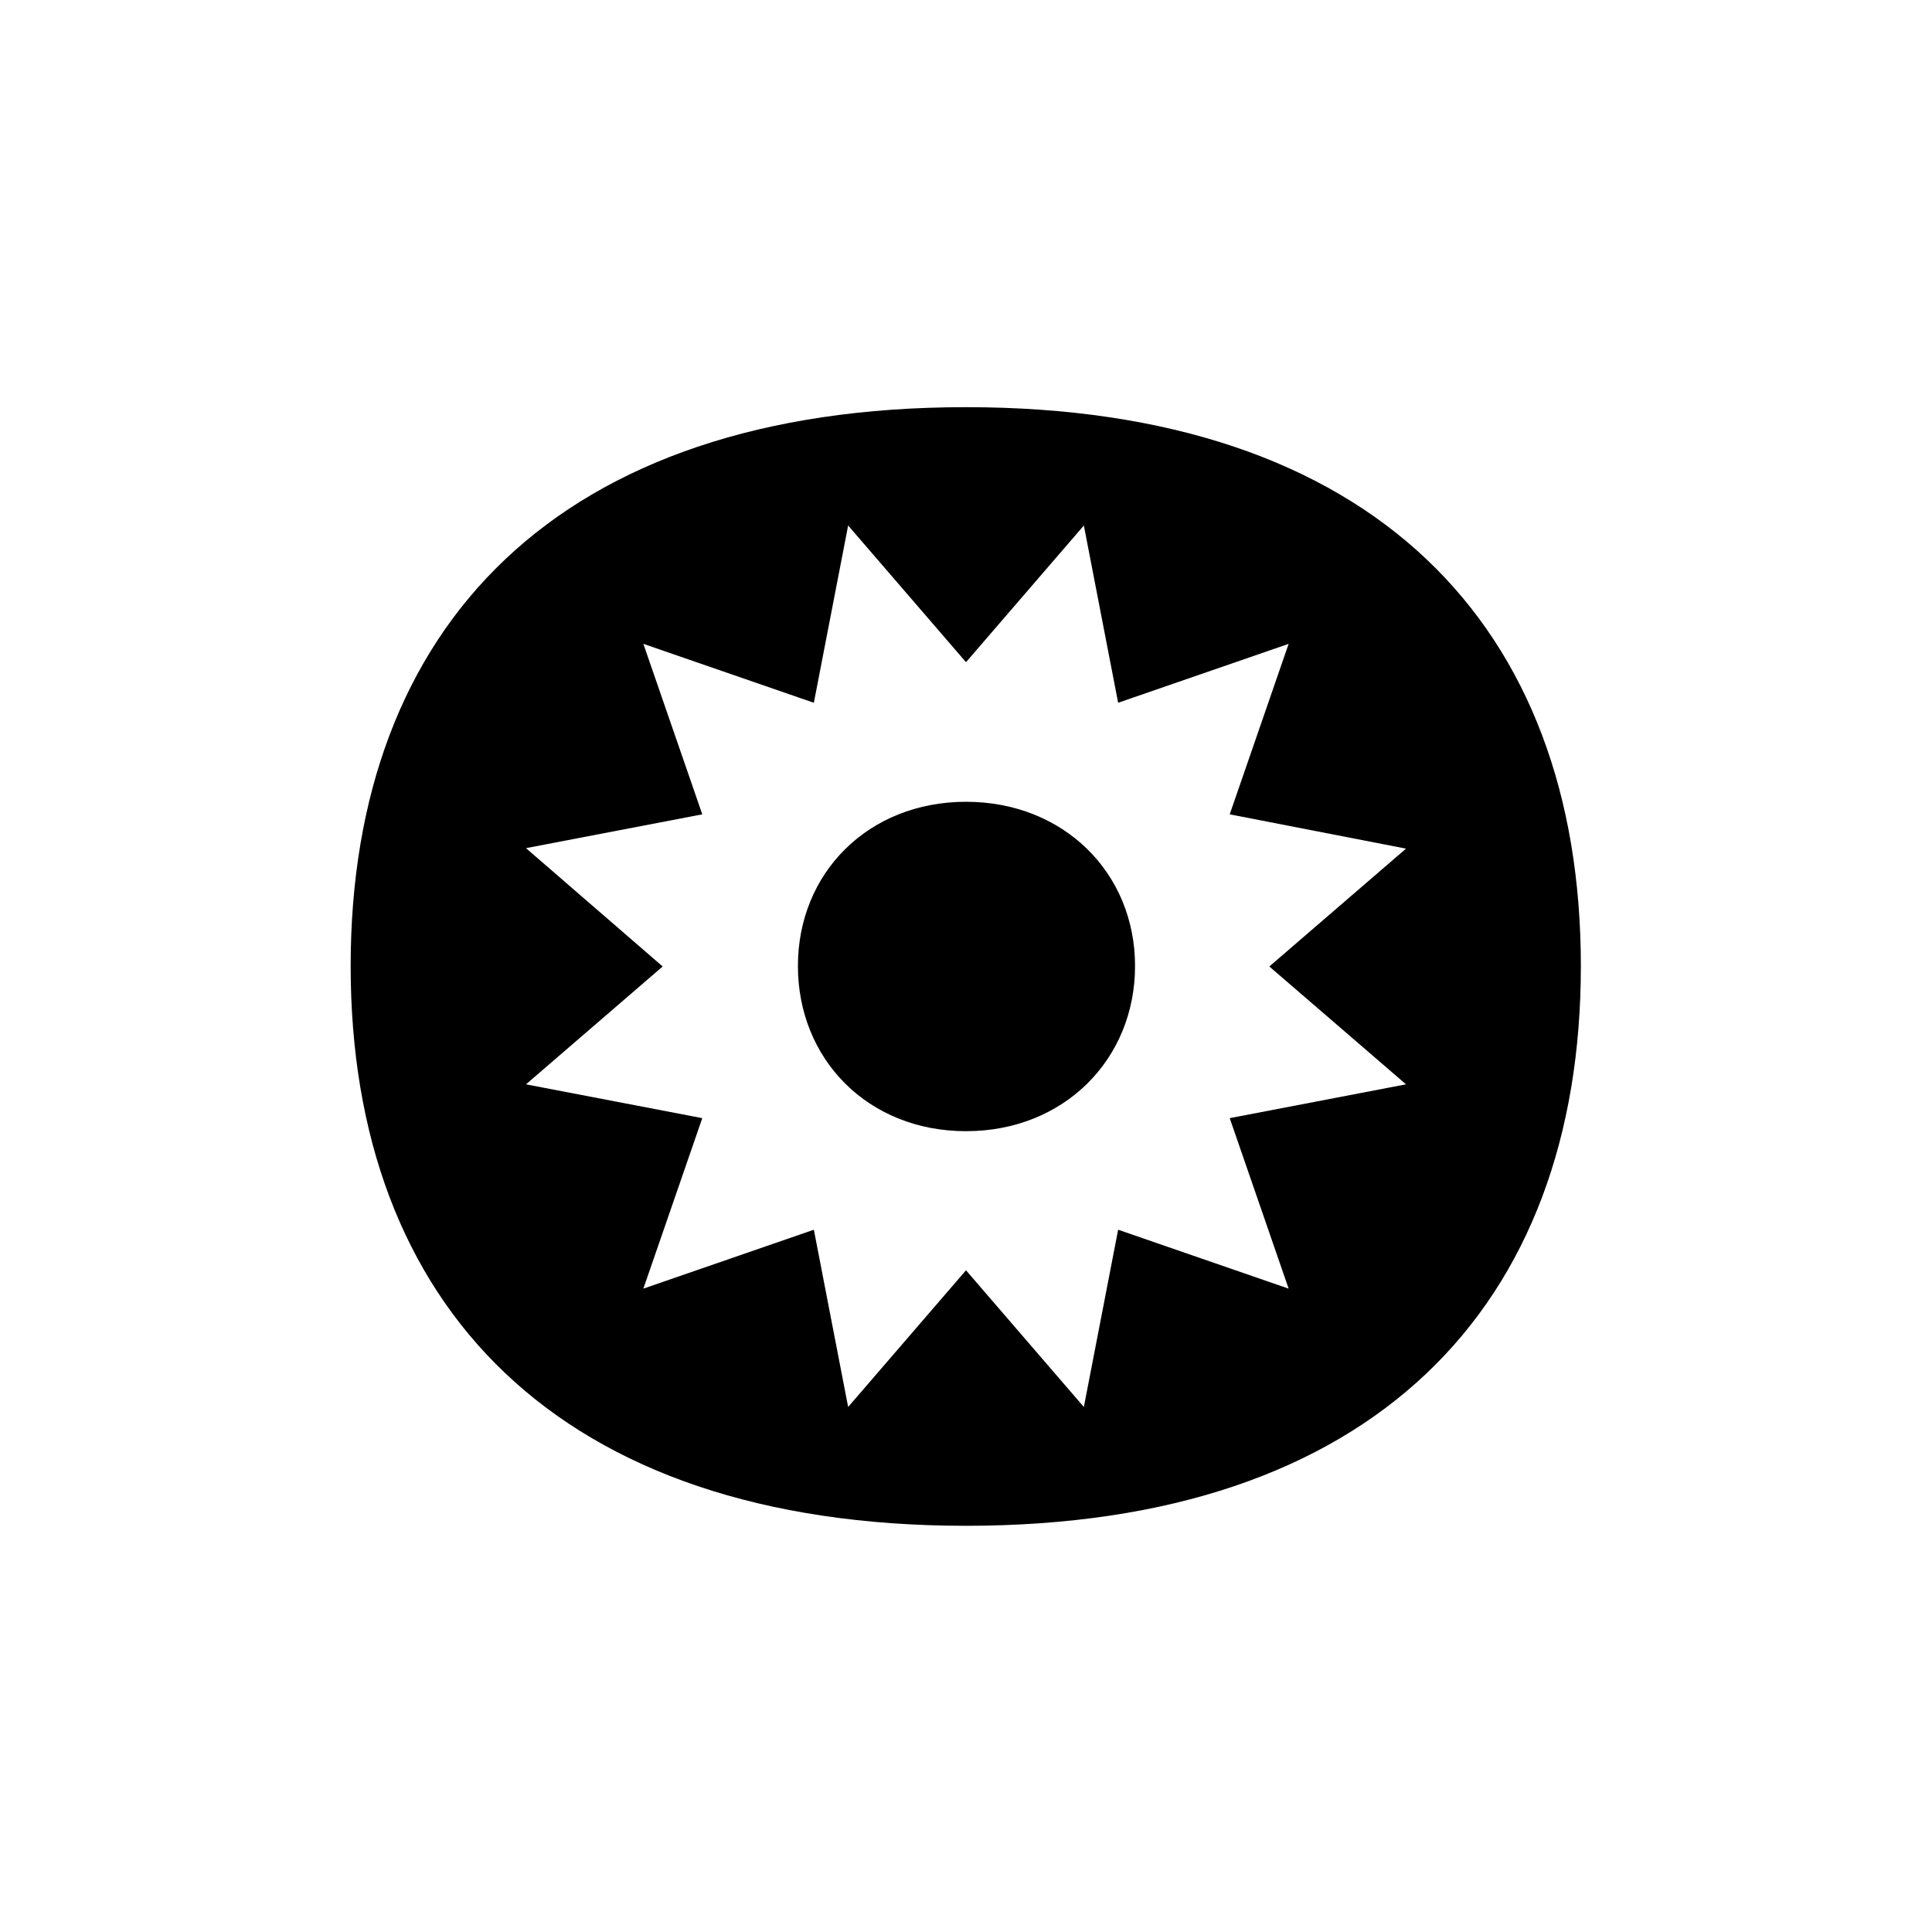
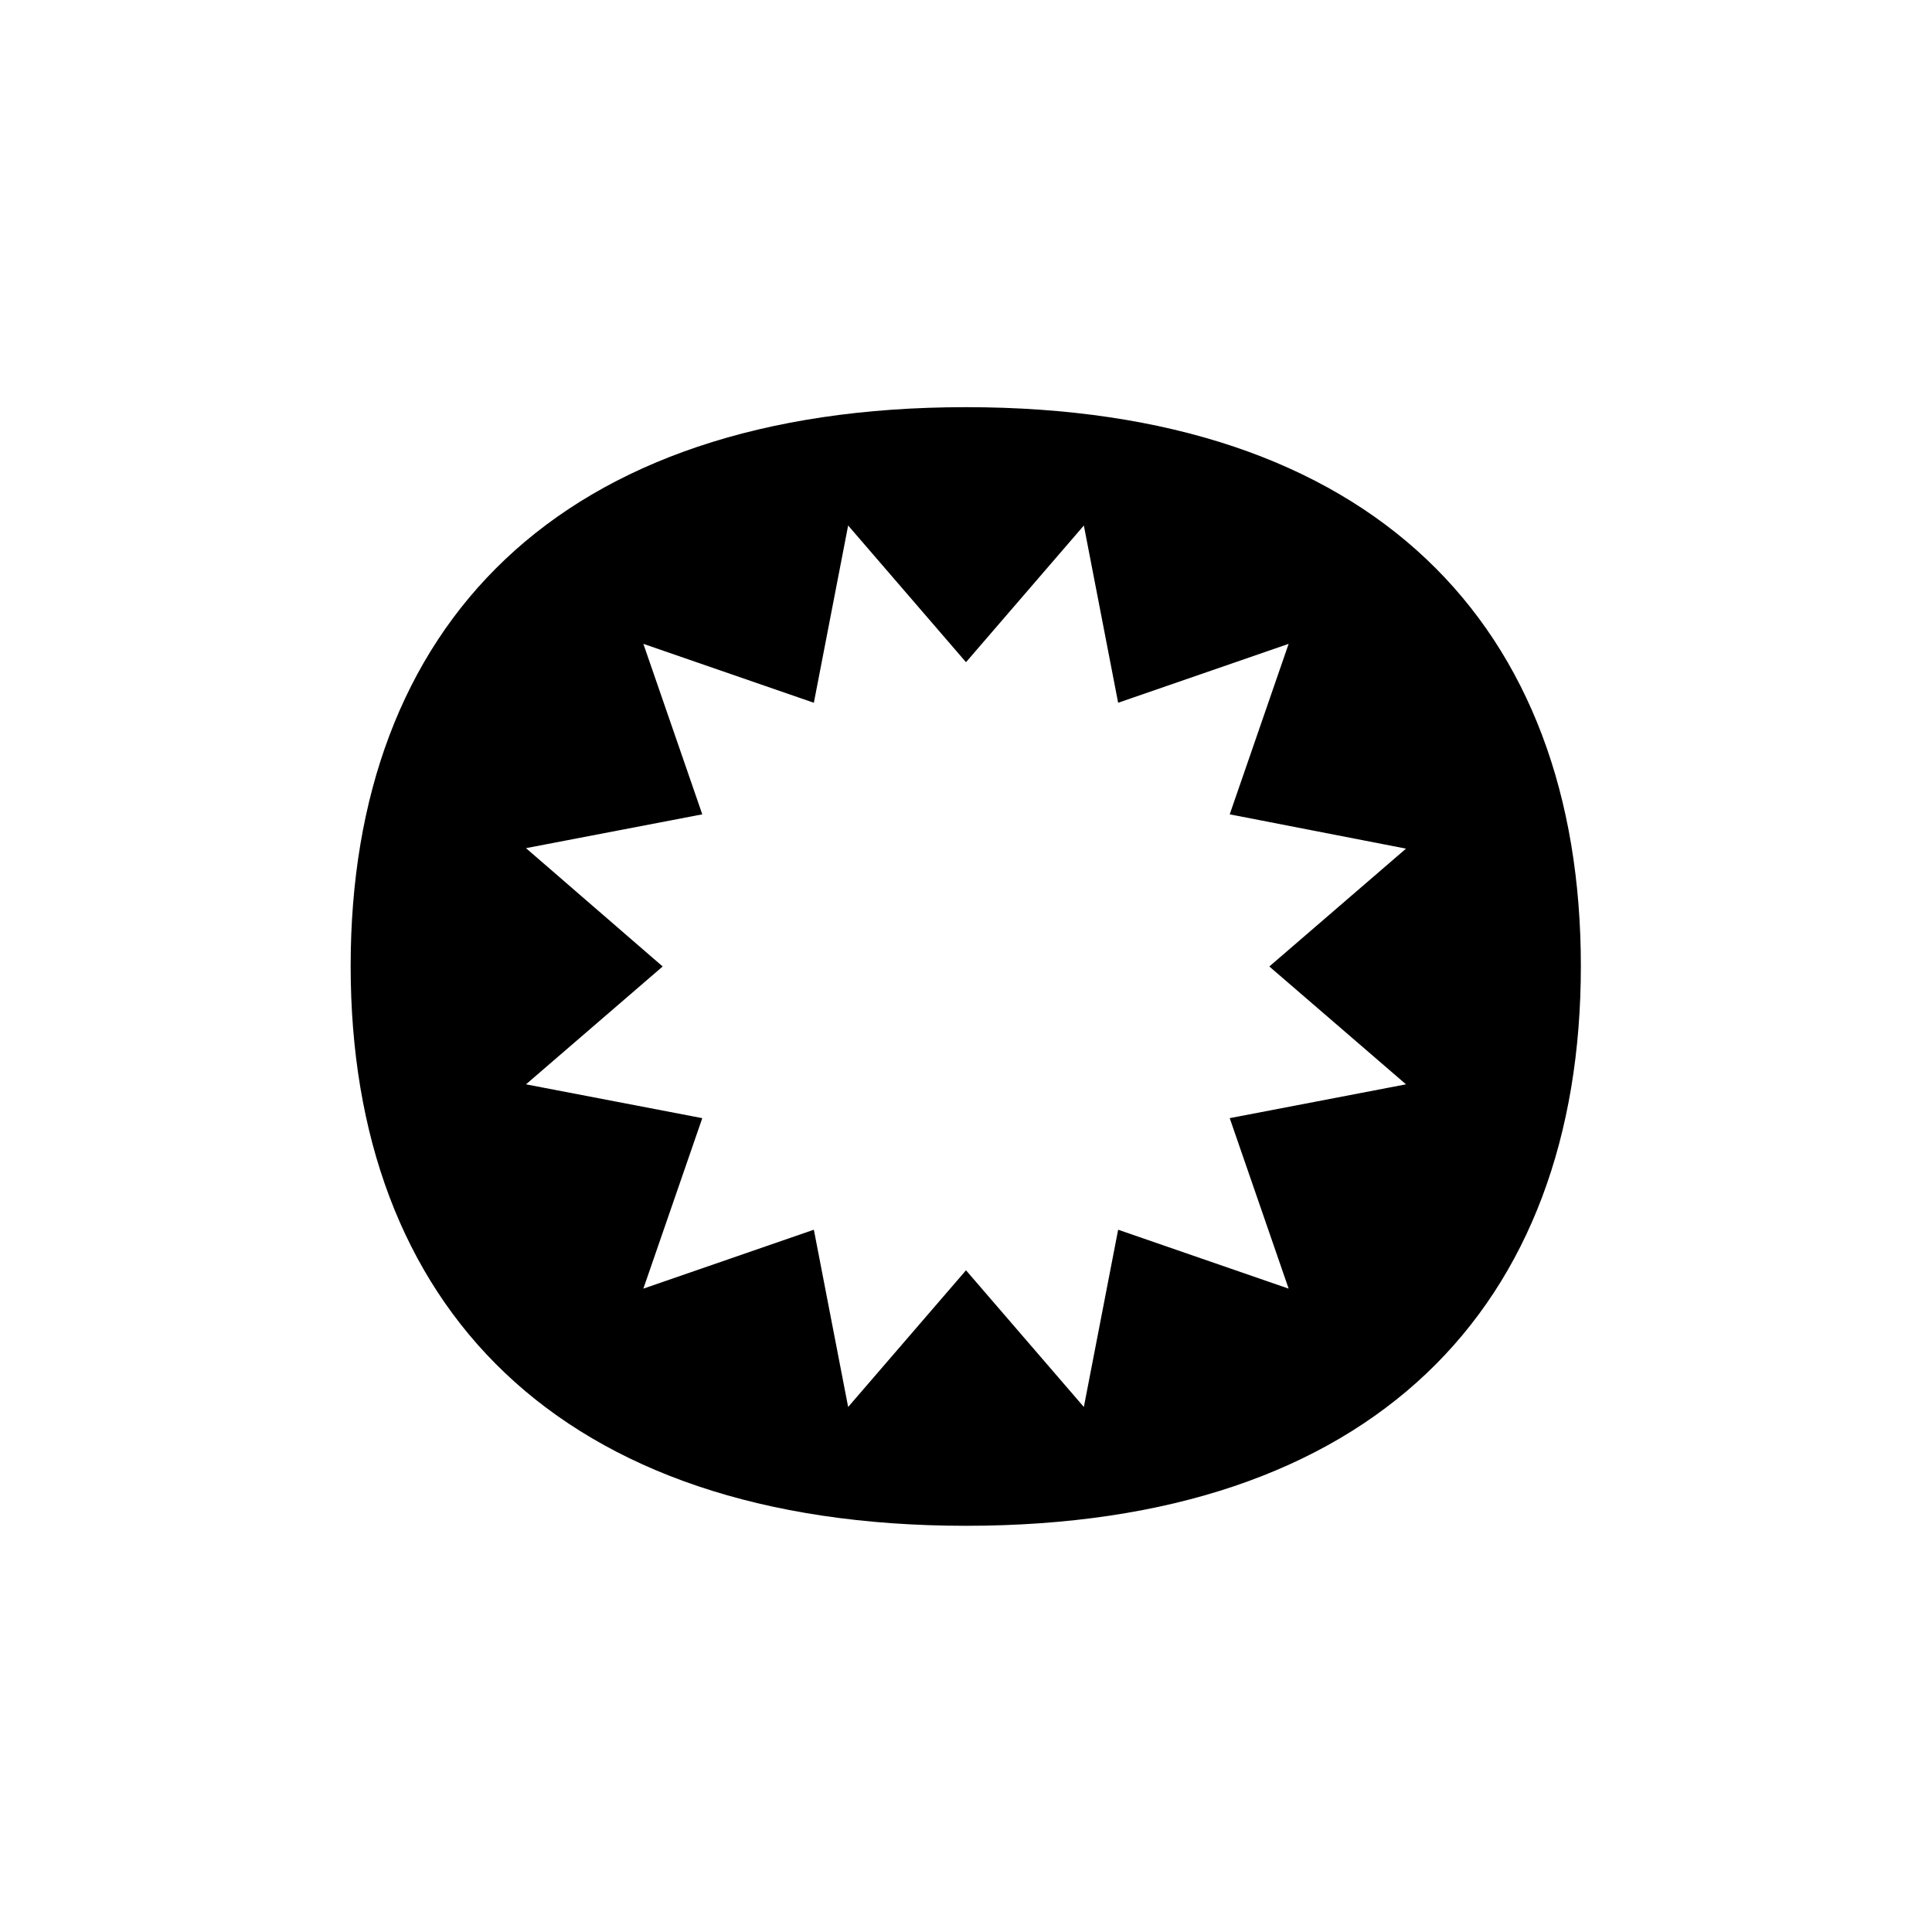
<svg xmlns="http://www.w3.org/2000/svg" id="Layer_2" viewBox="0 0 40 40">
  <defs>
    <style>
      .cls-1 {
        fill: none;
      }
    </style>
  </defs>
  <g id="Layer_1-2" data-name="Layer_1">
    <g id="sun">
      <g id="object">
        <g>
-           <rect class="cls-1" width="40" height="40" />
          <g>
            <path d="M20,8.43c-8.45,0-12.74,4.54-12.74,11.57s4.29,11.59,12.74,11.59,12.73-4.55,12.73-11.59-4.29-11.57-12.73-11.57ZM29.11,22.45l-3.65.7,1.22,3.53-3.53-1.22-.71,3.67-2.44-2.83-2.44,2.83-.71-3.67-3.53,1.22,1.22-3.53-3.65-.7,2.83-2.44-2.83-2.45,3.65-.7-1.22-3.53,3.53,1.22.71-3.67,2.44,2.83,2.44-2.83.71,3.67,3.53-1.22-1.22,3.53,3.65.71-2.83,2.44,2.83,2.44h0Z" />
-             <path d="M23.5,20c0,1.93-1.47,3.42-3.5,3.42s-3.48-1.49-3.48-3.42,1.46-3.4,3.48-3.4,3.5,1.47,3.5,3.4Z" />
          </g>
        </g>
      </g>
    </g>
  </g>
</svg>